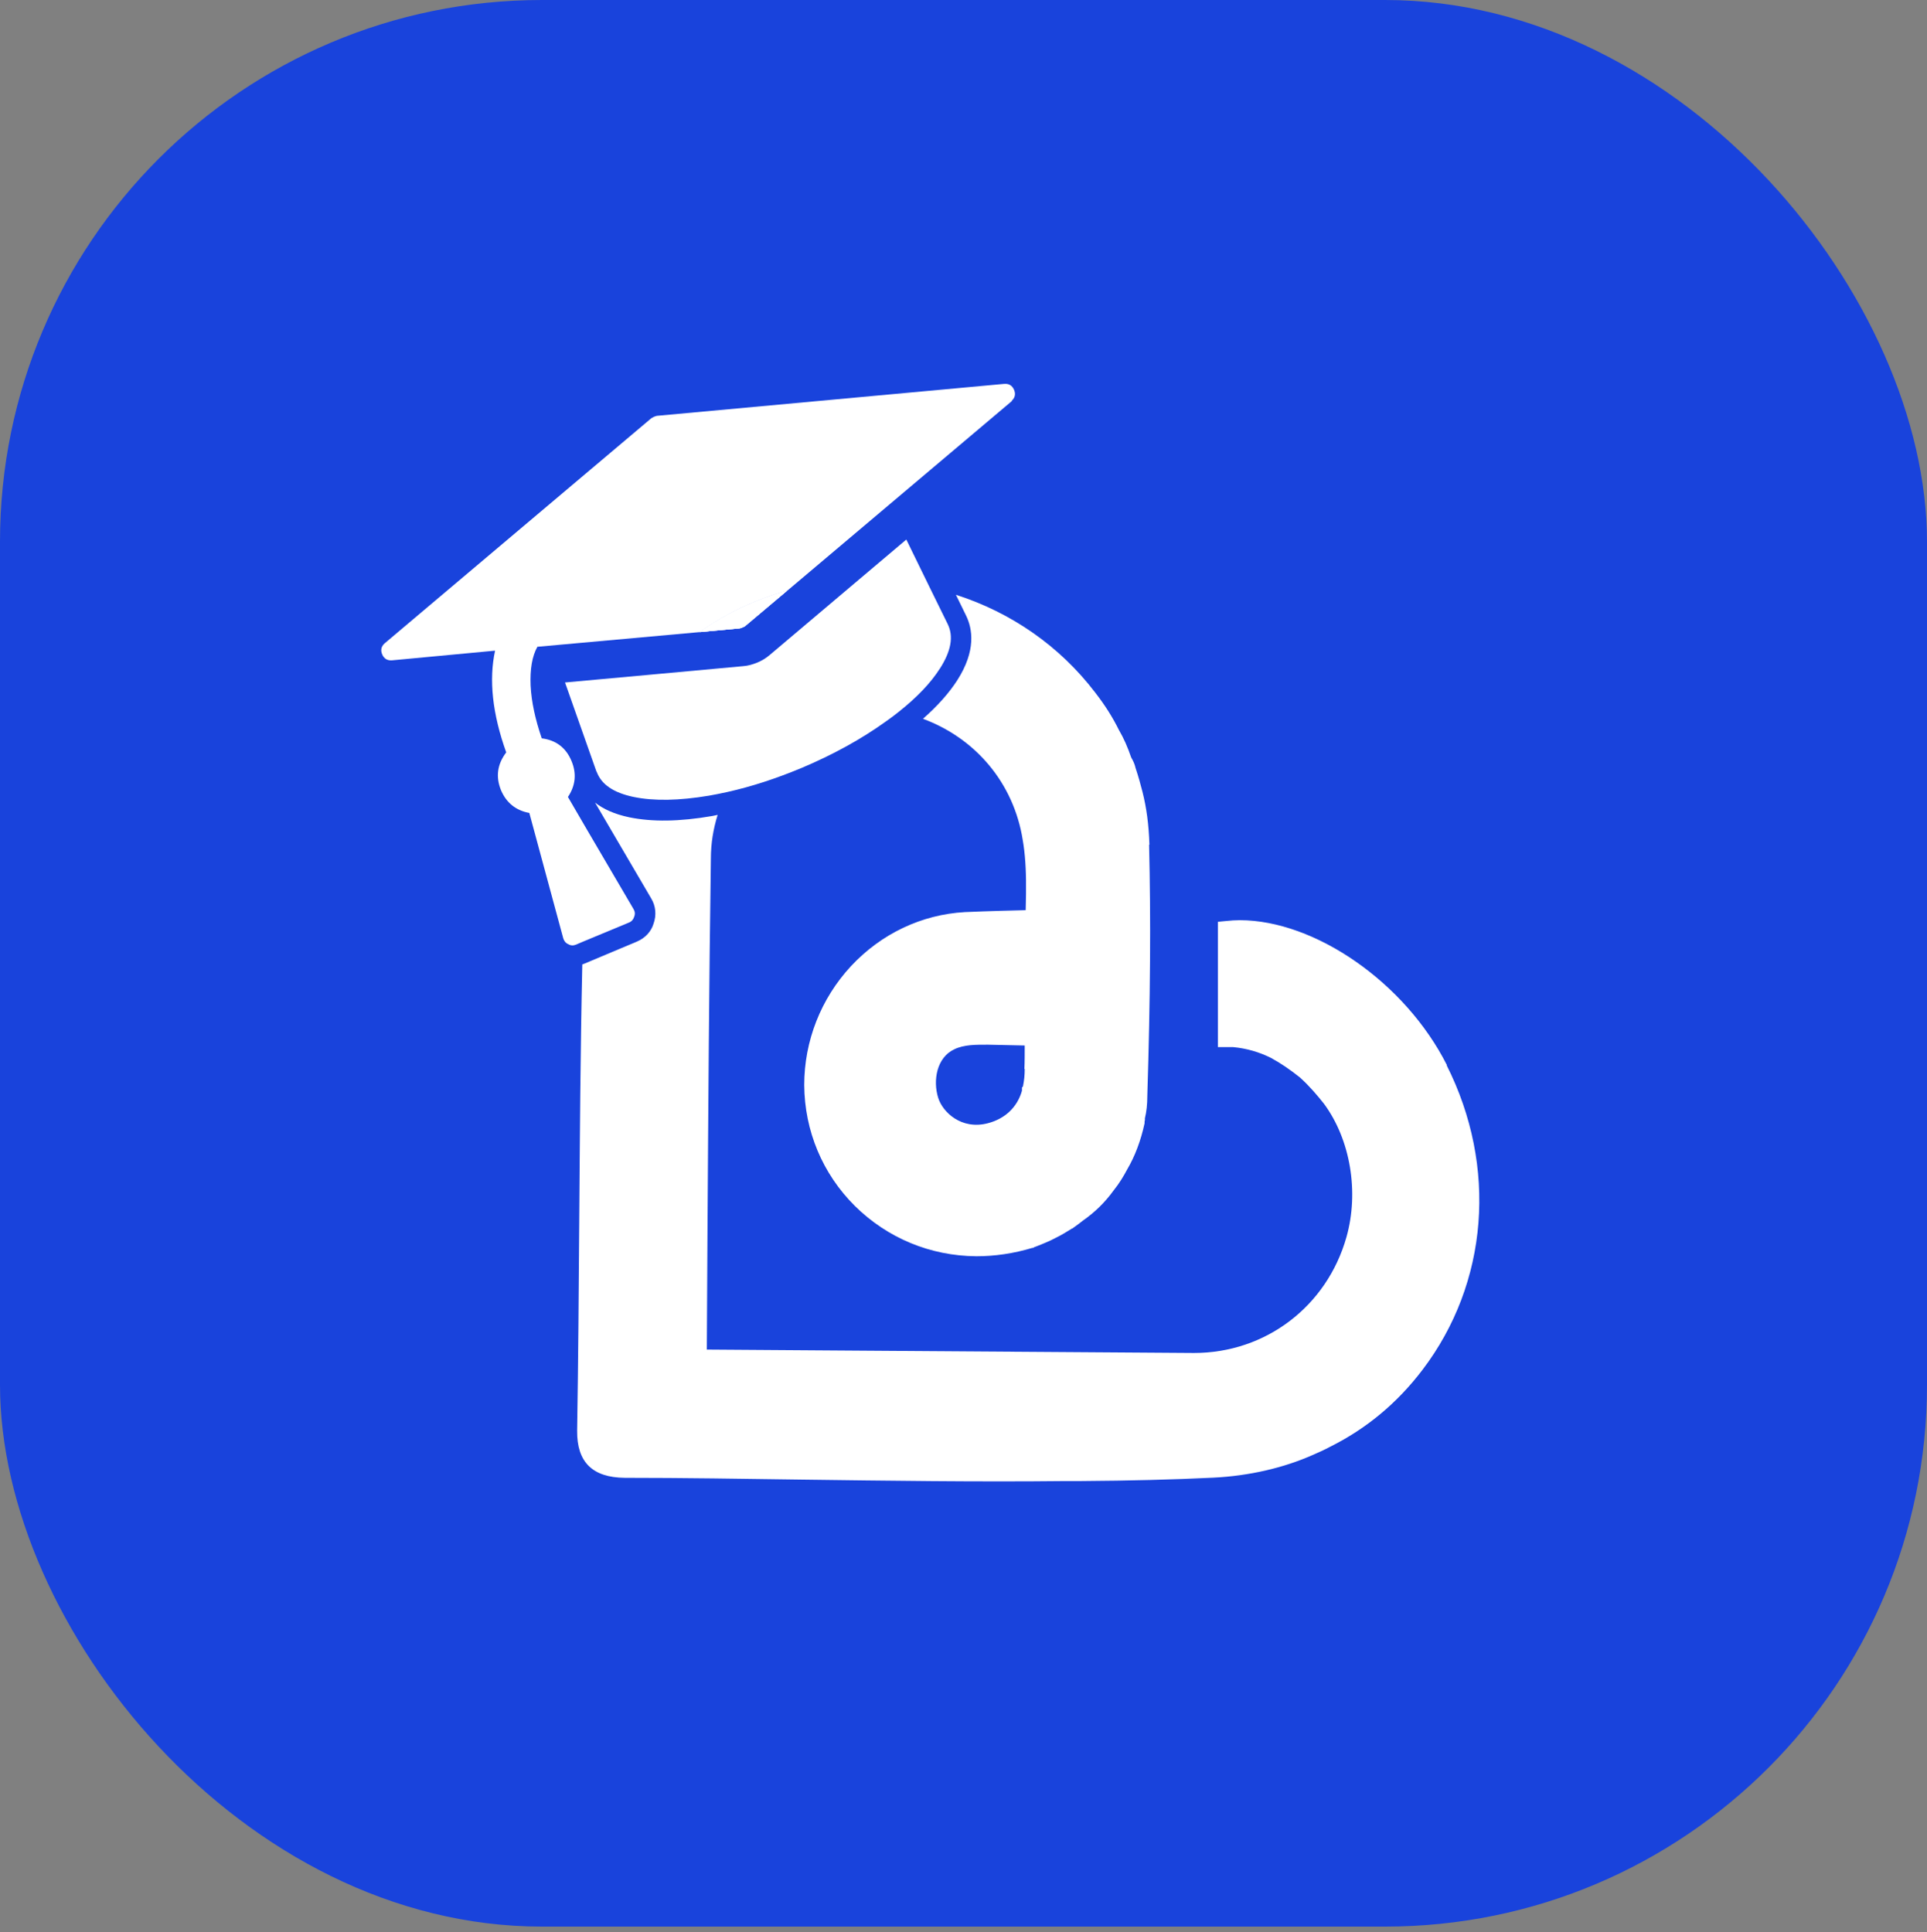
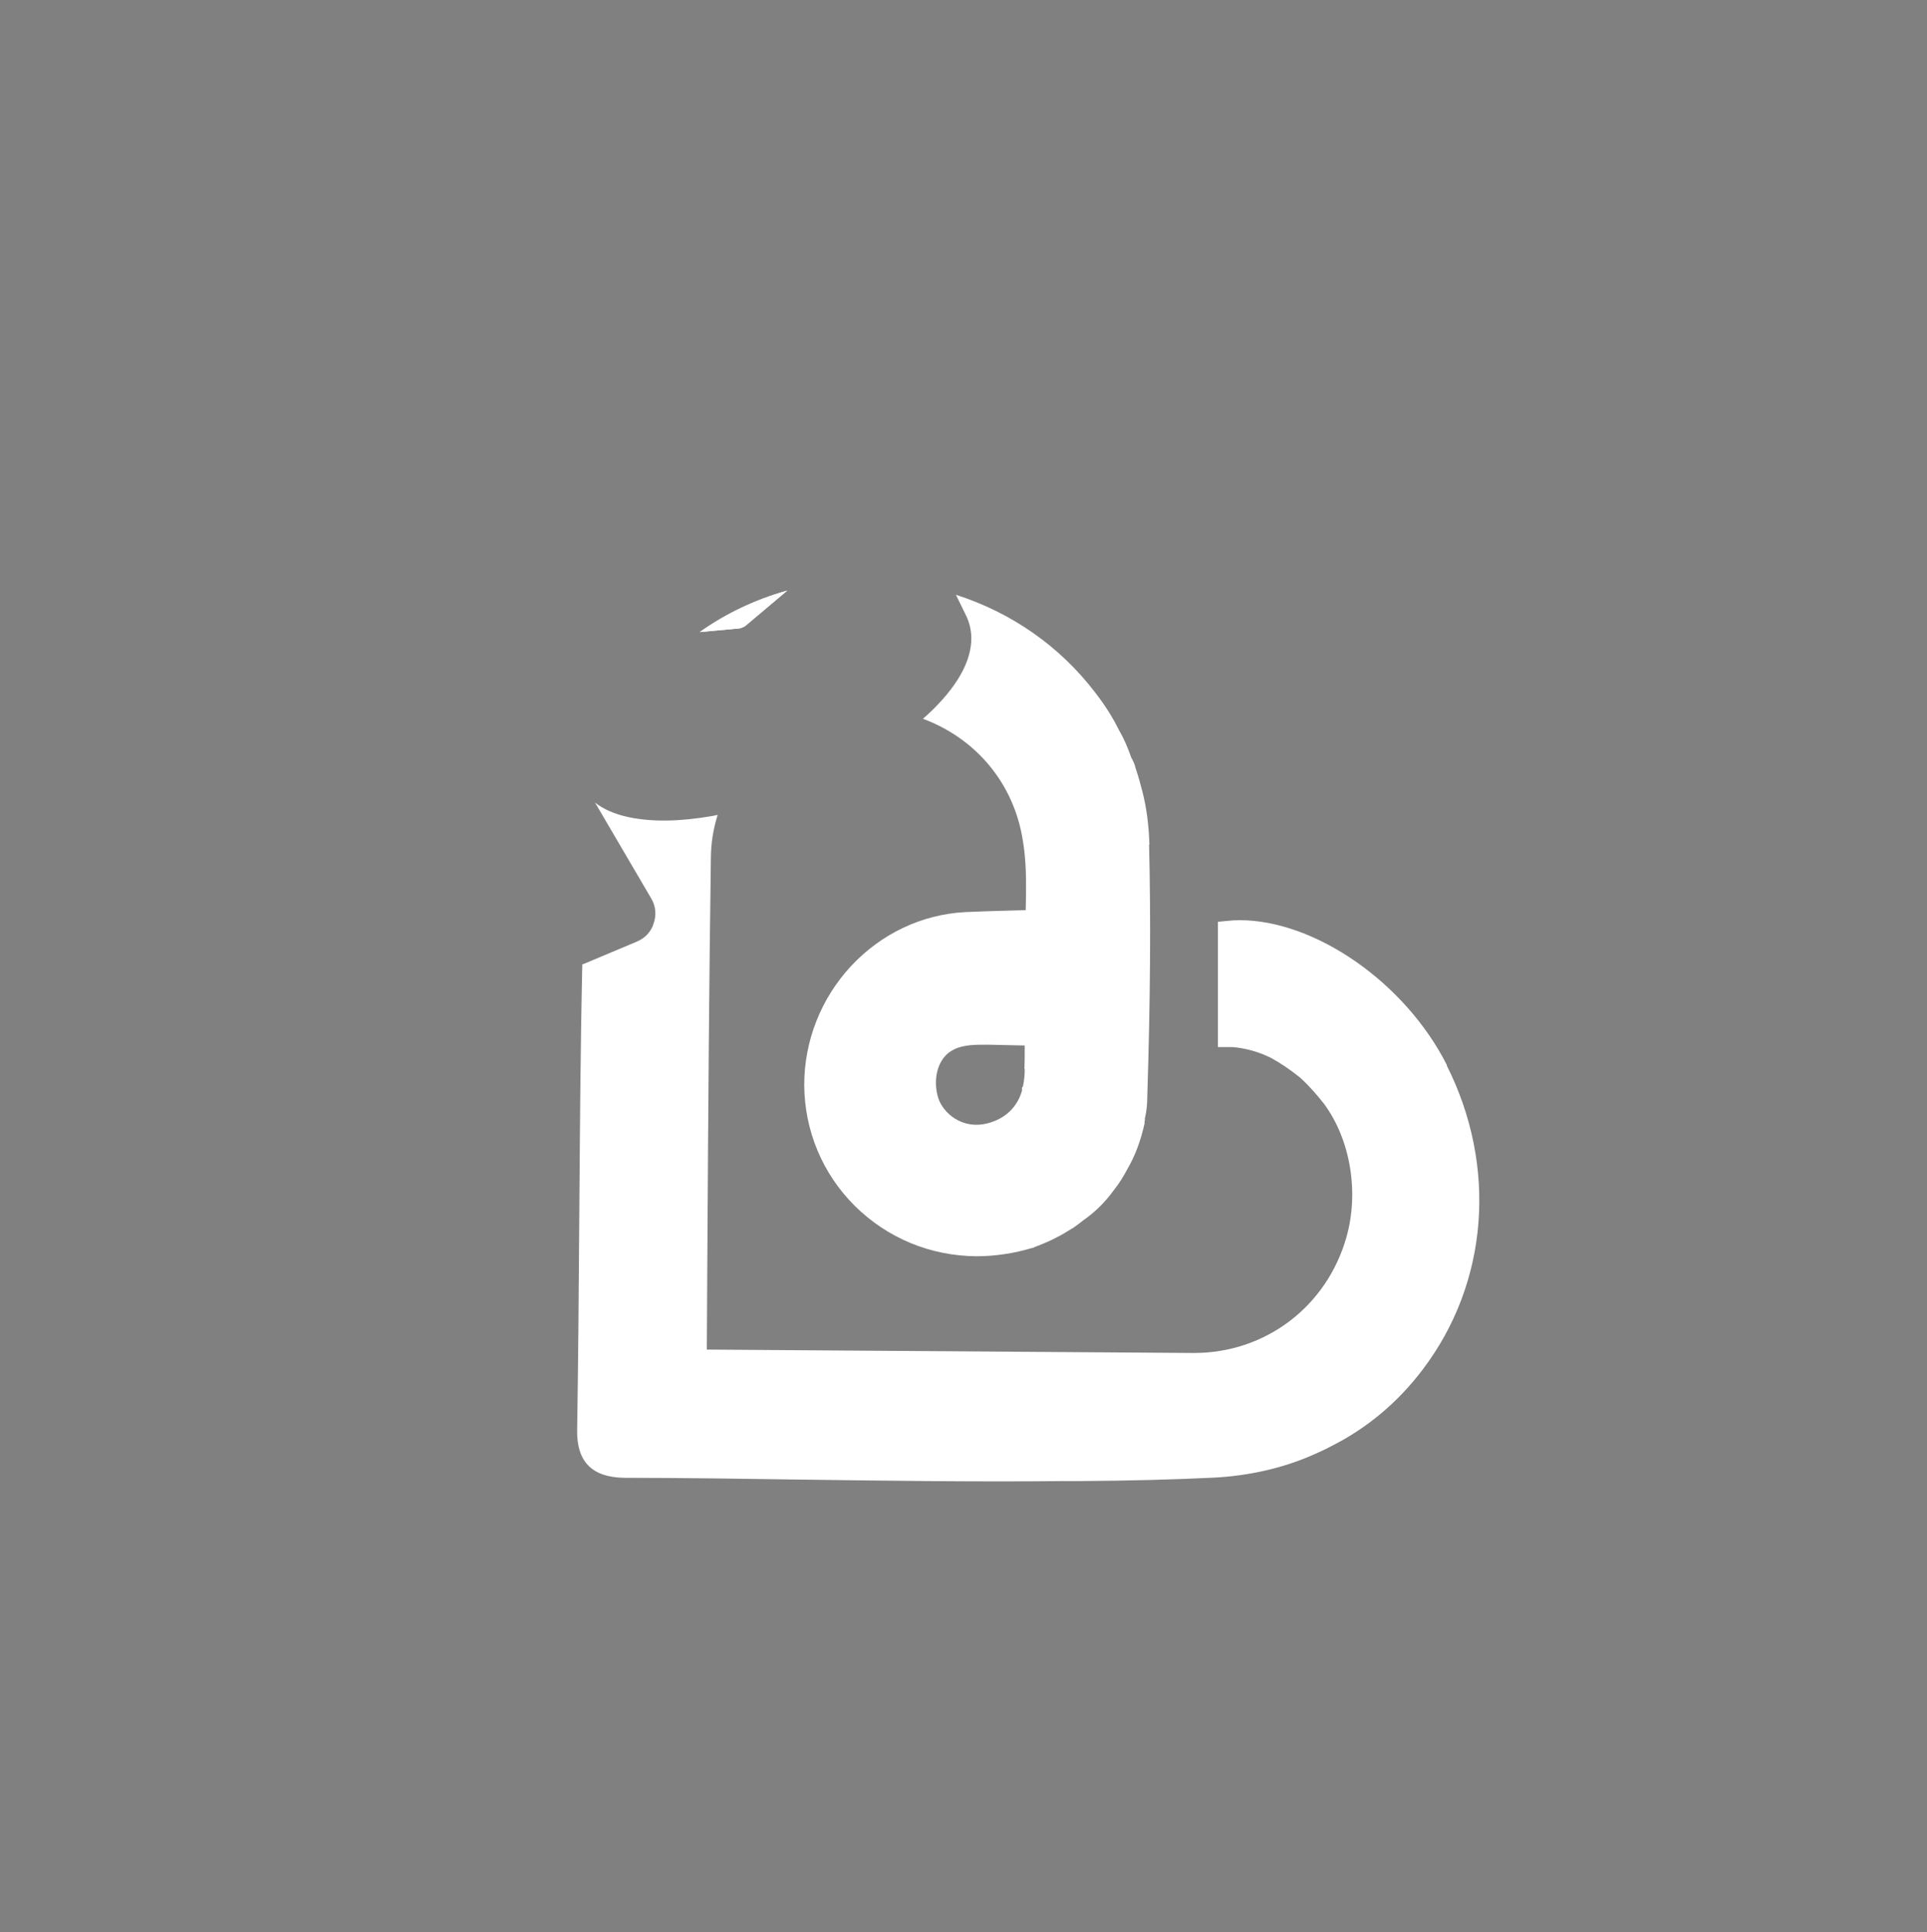
<svg xmlns="http://www.w3.org/2000/svg" id="Layer_1" width="119.3" height="119.65" viewBox="0 0 119.3 119.65">
  <rect x="0" y="0" width="119.3" height="119.65" fill="#808080" stroke="none" />
  <defs>
    <style>
      .cls-1 {
        fill: #fff;
      }

      .cls-2 {
        fill: #1943dc;
      }
    </style>
  </defs>
-   <rect class="cls-2" x="0" width="119.3" height="119.3" rx="33.55" ry="33.55" />
  <g>
    <path class="cls-1" d="M43.32,39.14l2.47-.23s.11-.02.18-.06c.07-.02.12-.06.16-.08l2.61-2.2c-1.97.55-3.8,1.42-5.42,2.57Z" />
-     <path class="cls-1" d="M43.32,39.14l2.47-.23s.11-.02.18-.06c.07-.02.12-.06.16-.08l2.61-2.2c-1.97.55-3.8,1.42-5.42,2.57Z" />
-     <path class="cls-1" d="M62.65,24.83l-13.9,11.74c-1.97.55-3.8,1.42-5.42,2.57l-10.06.91c-.33.59-.46,1.39-.42,2.4.05,1.01.29,2.1.69,3.27.88.11,1.5.58,1.84,1.4.33.78.25,1.53-.22,2.23l1.17,2.01,2.89,4.93c.09.15.11.31.04.48-.05.16-.15.29-.33.36l-2.84,1.18-.42.18c-.17.07-.33.07-.48-.02-.17-.07-.27-.2-.32-.37l-2.1-7.76c-.83-.15-1.42-.63-1.75-1.4-.34-.83-.24-1.61.32-2.35-.86-2.4-1.08-4.5-.69-6.3l-6.39.6c-.29.02-.49-.11-.6-.37-.11-.26-.06-.49.15-.68l16.51-13.94s.1-.06.16-.09c.07-.02.13-.05.18-.06l21.52-1.98c.29-.02.49.11.6.37s.06.49-.15.68Z" />
  </g>
  <g>
    <path class="cls-1" d="M43.32,39.14l2.47-.23s.11-.02.18-.06c.07-.02.12-.06.16-.08l2.61-2.2c-1.97.55-3.8,1.42-5.42,2.57ZM71.16,52.3c-.04-1.25-.18-2.28-.43-3.27-.11-.42-.24-.92-.43-1.48-.05-.24-.15-.44-.27-.65-.22-.64-.46-1.19-.76-1.7-.38-.77-.85-1.52-1.47-2.32-2.19-2.87-5.19-4.95-8.62-6.05l.63,1.29c.4.82.63,2.17-.55,4.01-.51.79-1.22,1.59-2.12,2.38,3.24,1.2,5.62,3.96,6.18,7.52.14.79.21,1.85.2,2.84v.48c0,.39-.02.74-.02,1.01-.76.02-2.18.05-3.77.12-2.67.15-5.18,1.34-7.05,3.35-1.86,2.01-2.89,4.63-2.89,7.36.02,2.83,1.13,5.49,3.13,7.48,2.01,1.99,4.67,3.1,7.53,3.12,1.13,0,2.31-.17,3.47-.52h.05s.04-.03.04-.03c.02,0,.02-.02.04-.02l.11-.04c.41-.16.83-.33,1.22-.54.35-.17.69-.38.99-.57h.02c.26-.18.49-.36.67-.5.73-.51,1.36-1.13,1.88-1.85.37-.46.64-.92.84-1.3.49-.83.85-1.8,1.08-2.86v-.1c.02-.07.03-.15.02-.21.1-.41.15-.86.15-1.39.19-6.06.22-10.99.11-15.55ZM63.44,66.19c0,.37-.03.7-.11,1.09l-.06.06v.2c-.29,1.02-1.04,1.73-2.1,2.01-1.65.44-2.82-.69-3.09-1.58-.33-1.07-.09-2.48.99-2.99.61-.3,1.34-.29,2.1-.29l2.27.05c0,.45,0,1.06-.02,1.45ZM89.58,65.96c-2.58-5.12-8.17-8.98-12.83-8.98-.28,0-.55.02-.83.05l-.52.05v7.76s.95,0,.95,0c.84.08,1.62.31,2.34.67.59.32,1.19.73,1.79,1.21.6.54,1.11,1.15,1.49,1.63,1.63,2.21,2.18,5.45,1.39,8.25-1.21,4.29-5,7.18-9.44,7.18l-30.16-.21c.02-2.41.02-4.8.04-7.18.05-7.99.1-15.54.21-23.23,0-.93.15-1.84.42-2.7-.11.02-.23.05-.34.07-2.03.35-3.71.37-5.13.08-.95-.2-1.62-.52-2.12-.91l3.48,5.94c.28.47.33,1.03.14,1.56-.14.47-.51.89-1.04,1.11l-3.26,1.37s-.07.02-.11.04c-.12,5.37-.15,10.73-.19,15.98-.03,4.22-.06,8.6-.13,12.89-.02,1.95.95,2.9,2.95,2.92,3.63,0,7.33.06,10.9.11,5.37.07,10.93.15,16.39.09h.96c3.03-.02,5.71-.09,8.19-.21,2.21-.11,4.33-.6,6.14-1.4.34-.15.73-.32,1.12-.53,2.22-1.11,4.13-2.7,5.68-4.74,4.09-5.37,4.66-12.6,1.5-18.87Z" />
-     <path class="cls-1" d="M58.18,41.41c-.56.88-1.41,1.77-2.53,2.66-.25.2-.51.4-.8.6-1.53,1.1-3.27,2.06-5.24,2.89-1.56.65-3.09,1.15-4.57,1.48-.38.09-.77.16-1.15.23-1.85.31-3.4.34-4.66.08-1.24-.26-2-.77-2.29-1.56,0,0-.02-.02-.02-.03l-1.94-5.5,5.37-.49,5.66-.52c.29-.02.57-.1.87-.22.29-.12.55-.28.76-.46l5.5-4.65,2.97-2.51,1.44,2.95,1.12,2.28c.38.77.21,1.68-.48,2.76Z" />
  </g>
</svg>